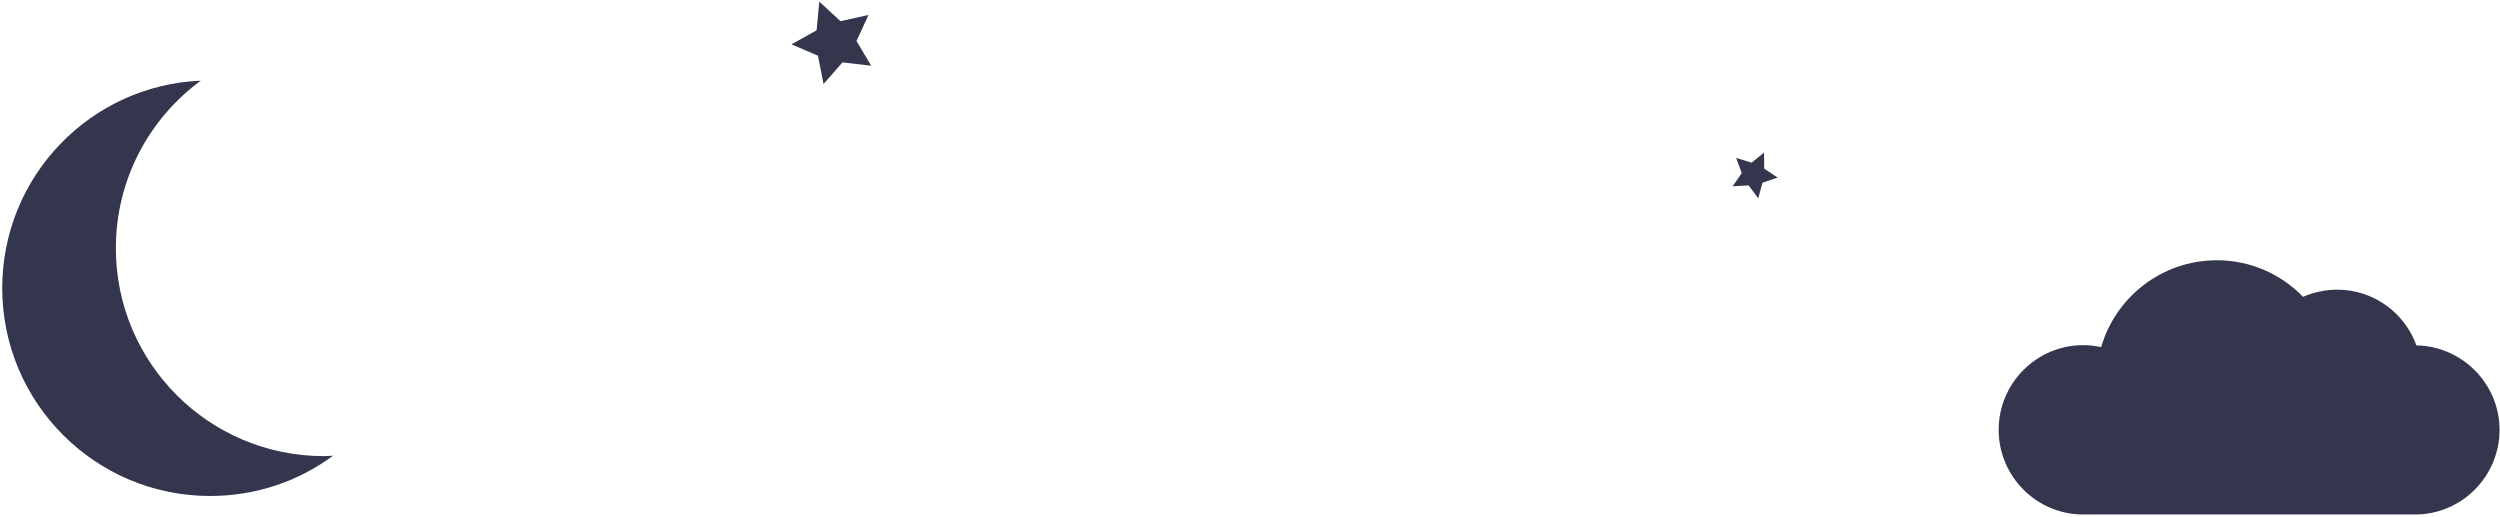
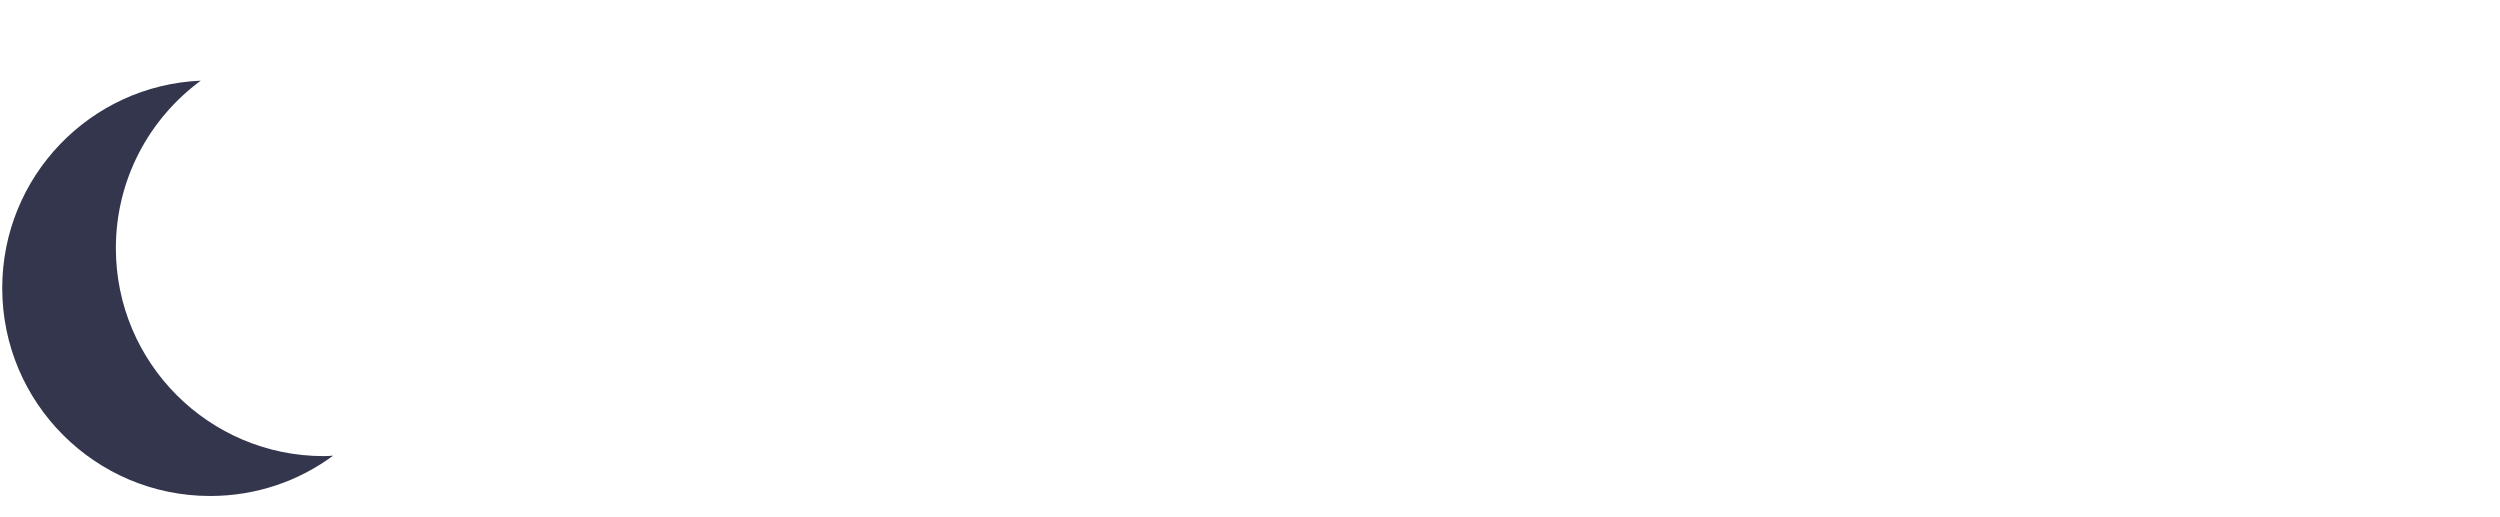
<svg xmlns="http://www.w3.org/2000/svg" version="1.1" id="Layer_1" x="0px" y="0px" viewBox="0 0 1122 232" style="enable-background:new 0 0 1122 232;" xml:space="preserve">
  <style type="text/css">
	.st0{fill:#34364E;}
</style>
-   <path class="st0" d="M1084.5,155c-5.3-14.6-19.2-25-35.6-25c-5.4,0-10.6,1.2-15.3,3.2c-9.8-10.1-23.5-16.4-38.7-16.4  c-24.6,0-45.4,16.5-51.9,39c-2.6-0.6-5.3-0.9-8.1-0.9c-20.9,0-37.9,17.1-37.9,38s17,38,37.9,38h149c20.9,0,37.9-17.1,37.9-38  C1121.8,172.3,1105.1,155.4,1084.5,155z" />
-   <path class="st0" d="M145.3,204.7c-51.5,0-93.3-41.8-93.3-93.3c0-30.9,15-58.2,38.1-75.2C40.5,38.3,1,79.2,1,129.3  c0,51.5,41.8,93.3,93.3,93.3c20.7,0,39.8-6.7,55.2-18.1C148.2,204.6,146.8,204.7,145.3,204.7z" />
-   <polygon class="st0" points="367.7,0.7 377.2,9.5 389.8,6.7 384.4,18.4 391,29.5 378.1,28 369.6,37.7 367.1,25 355.2,19.9   366.5,13.6 " />
-   <polygon class="st0" points="779.2,70.9 786.1,73 791.7,68.5 791.8,75.7 797.8,79.7 791,82 789.1,89 784.8,83.2 777.6,83.6   781.7,77.7 " />
+   <path class="st0" d="M145.3,204.7c-51.5,0-93.3-41.8-93.3-93.3c0-30.9,15-58.2,38.1-75.2C40.5,38.3,1,79.2,1,129.3  c0,51.5,41.8,93.3,93.3,93.3c20.7,0,39.8-6.7,55.2-18.1C148.2,204.6,146.8,204.7,145.3,204.7" />
</svg>